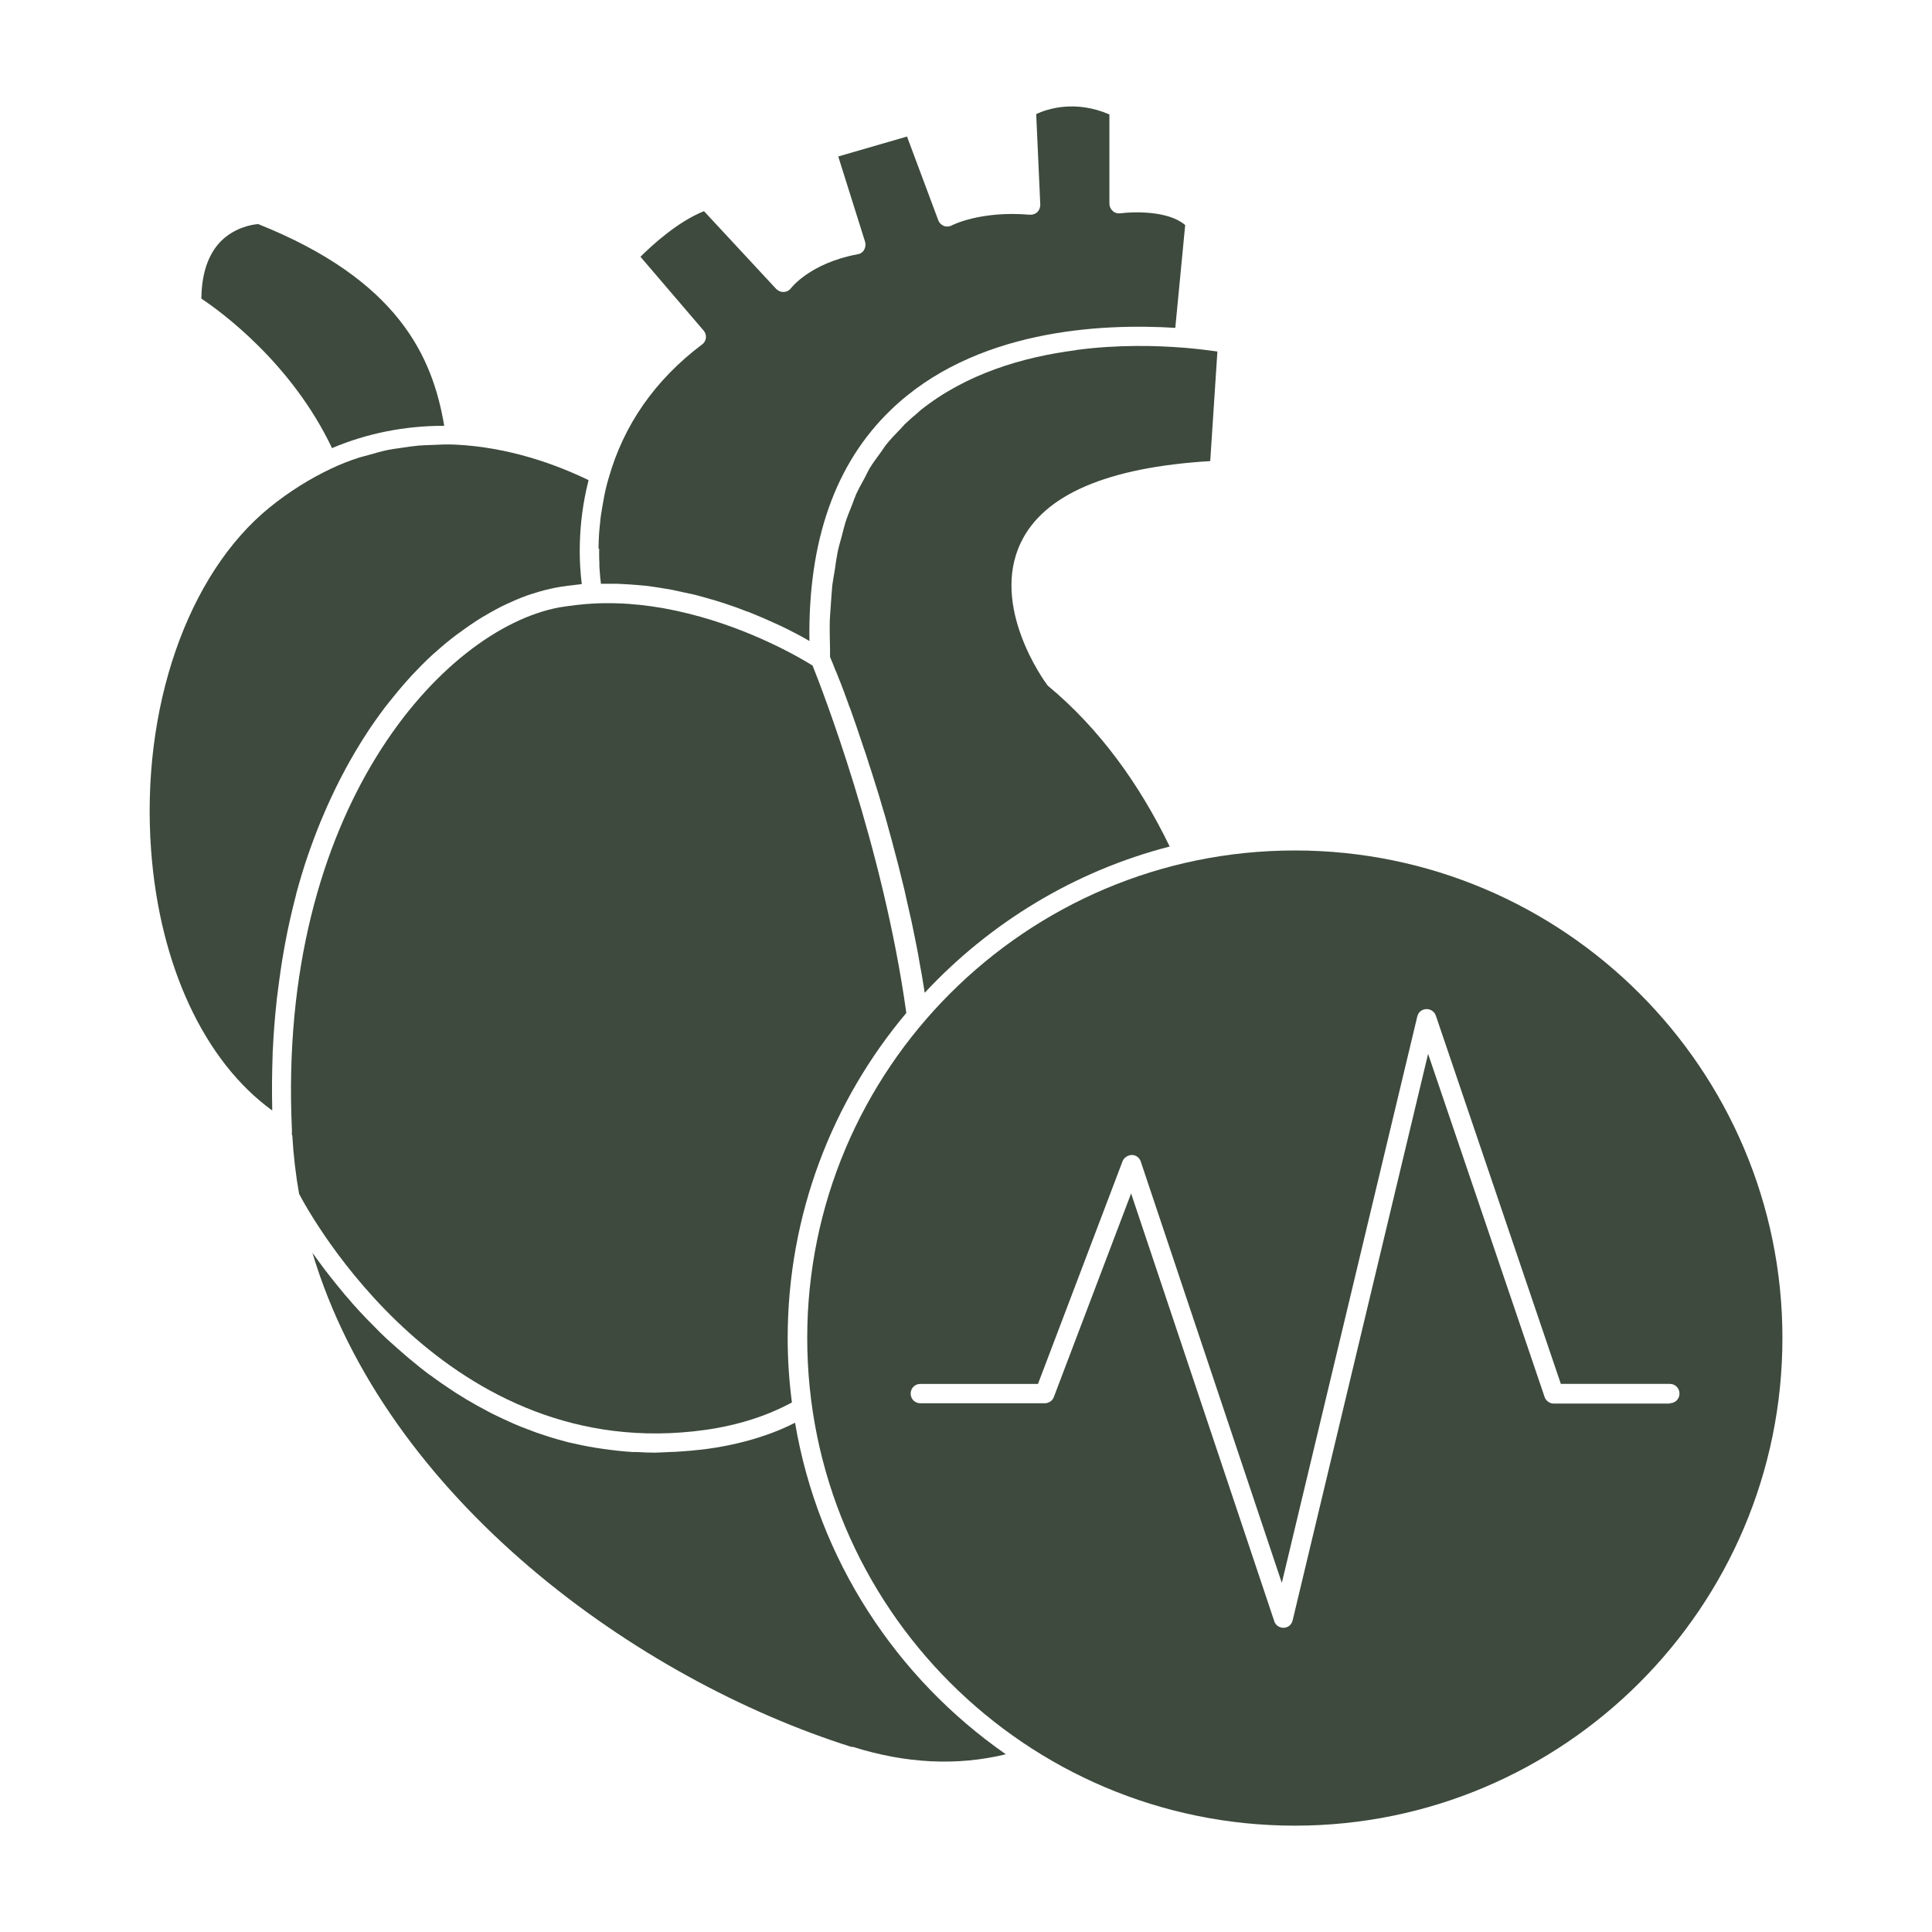
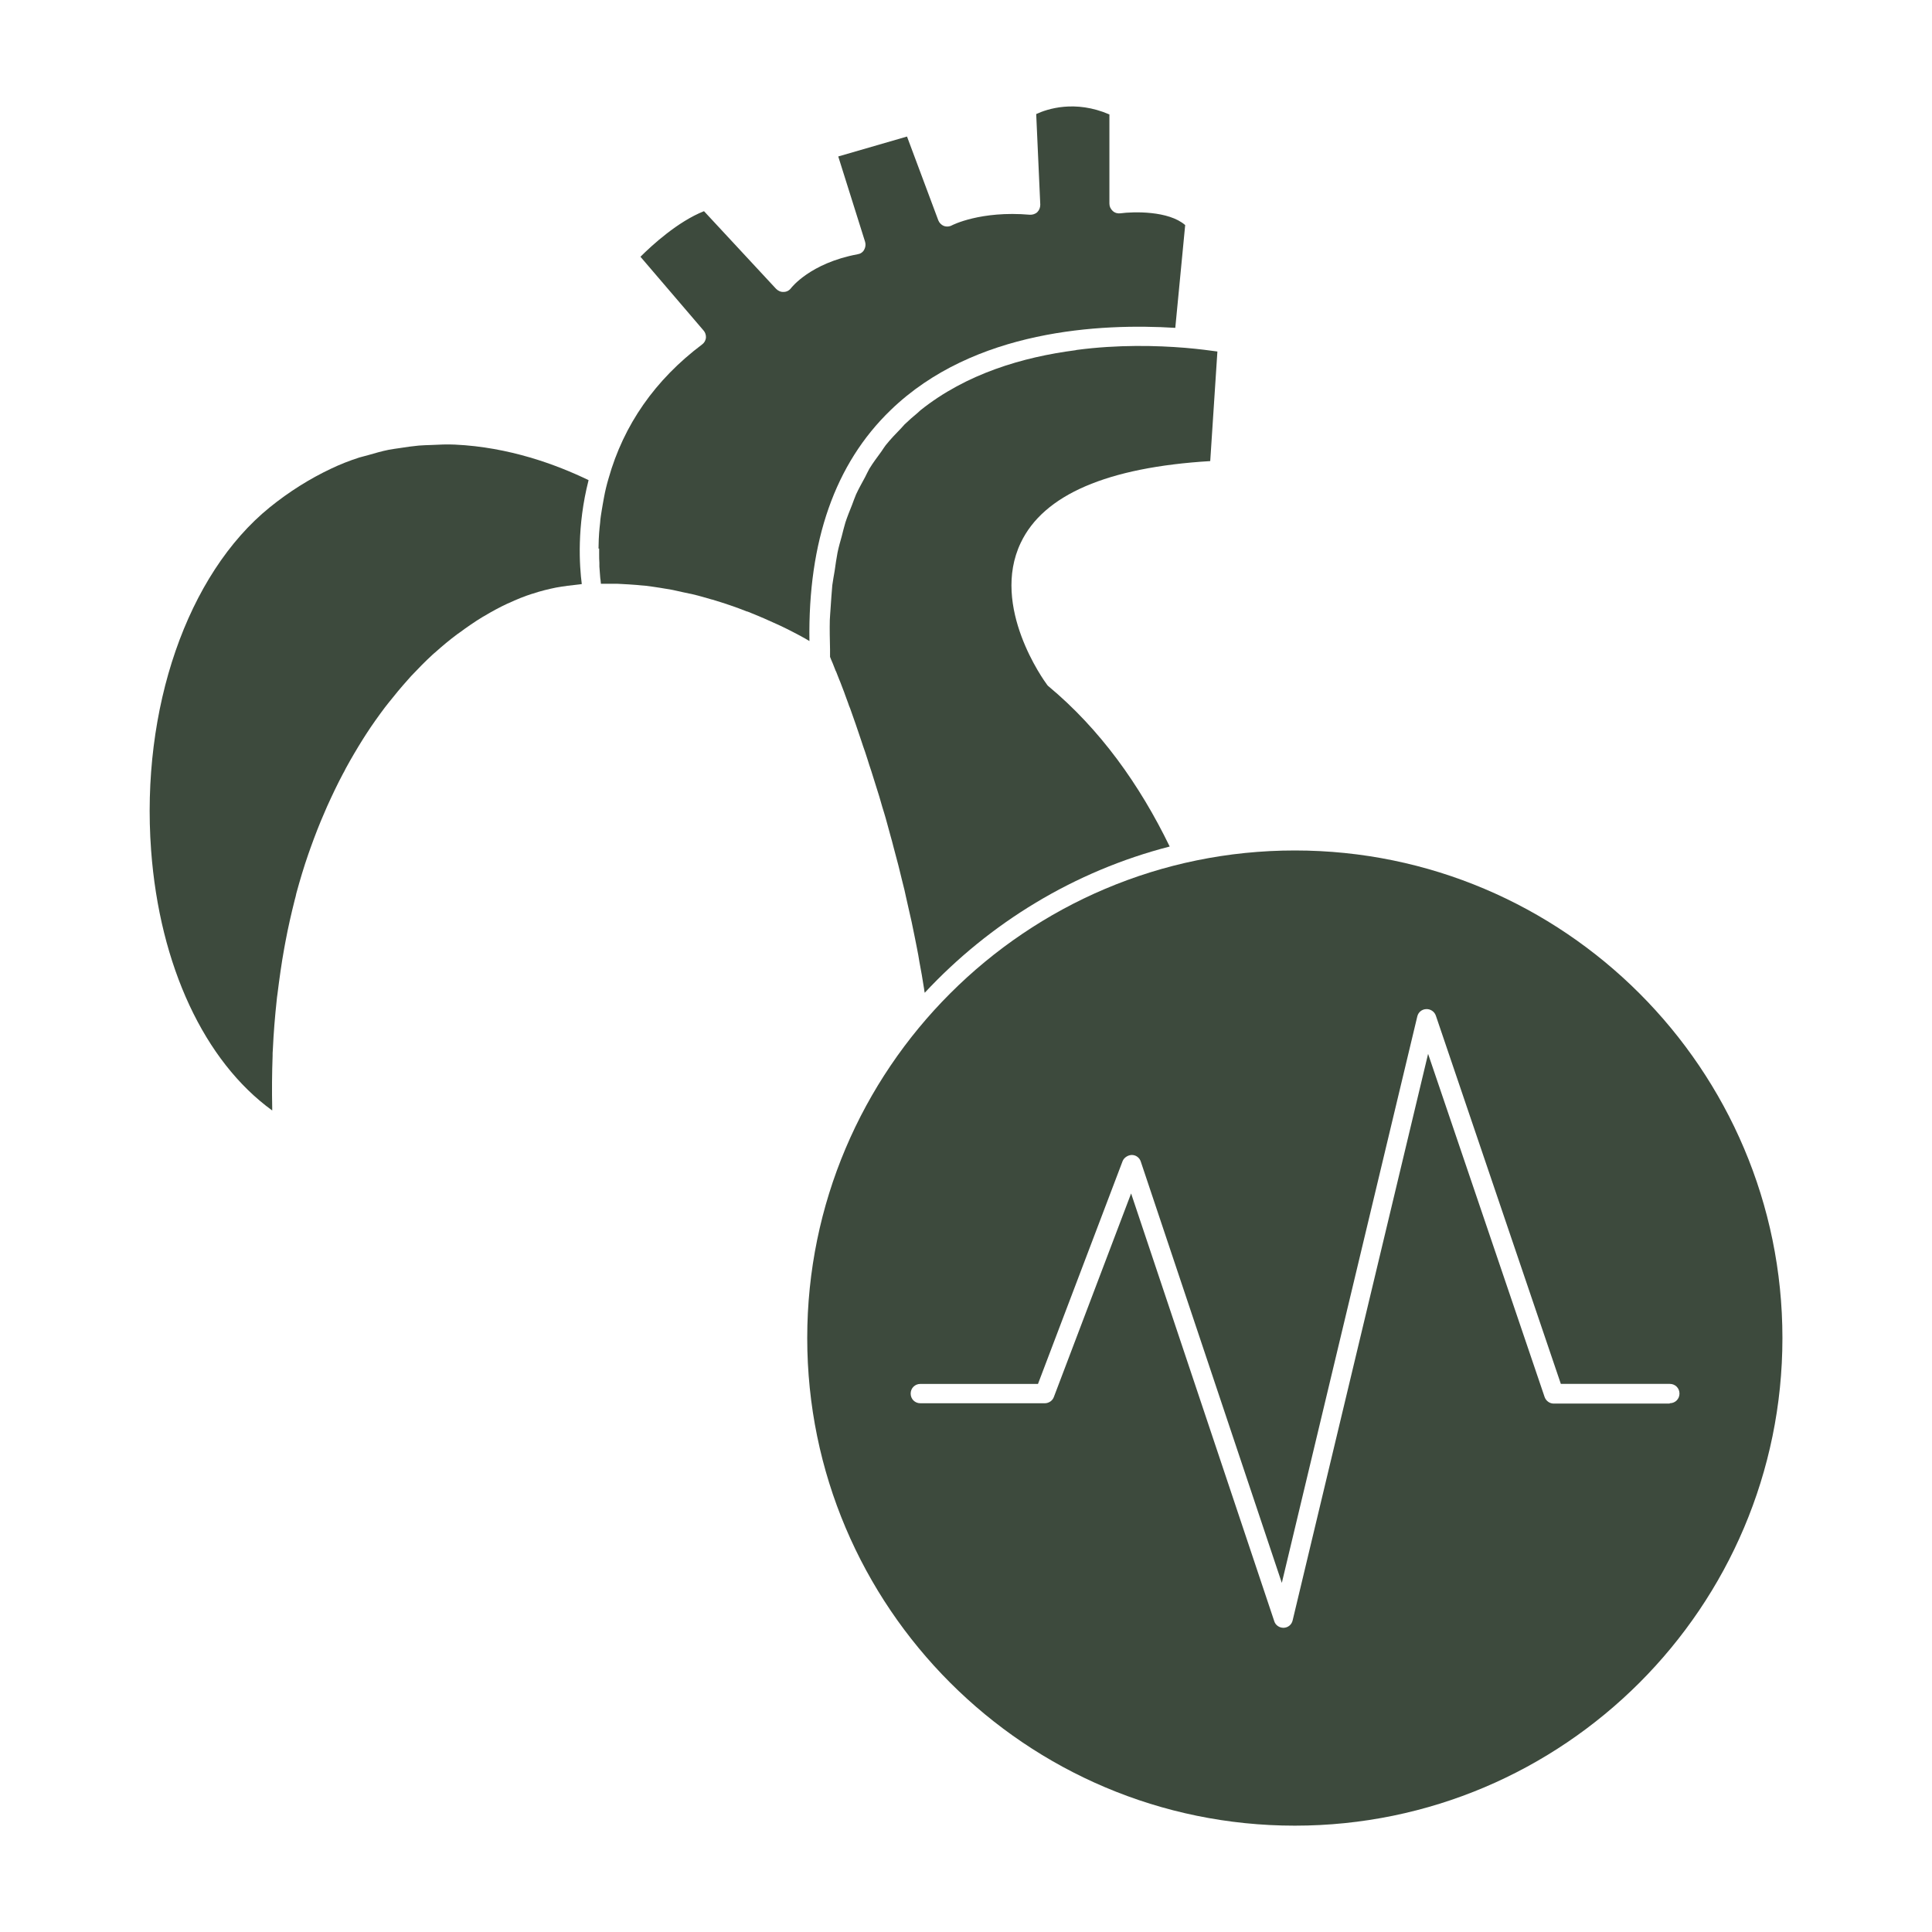
<svg xmlns="http://www.w3.org/2000/svg" viewBox="0 0 100 100" version="1.1" height="100pt" width="100pt">
-   <path fill="#3d4a3d" d="m44.121 90.41c2.781 0.879 5.43 1 7.941 0.391-5.672-3.949-9.711-10.07-10.91-17.16-0.469 0.238-0.961 0.449-1.48 0.629-0.941 0.328-1.949 0.57-3.031 0.719-0.59 0.078-1.172 0.129-1.738 0.16-0.172 0-0.328 0.012-0.488 0.02-0.172 0-0.34 0.02-0.512 0.02-0.309 0-0.609-0.012-0.91-0.031h-0.219c-0.52-0.031-1.031-0.09-1.531-0.16-0.141-0.02-0.27-0.039-0.398-0.059-0.488-0.078-0.969-0.18-1.441-0.289-0.059-0.02-0.121-0.031-0.18-0.051-0.43-0.109-0.84-0.238-1.25-0.379-0.121-0.039-0.25-0.078-0.371-0.129-0.43-0.16-0.852-0.32-1.262-0.512-0.09-0.039-0.191-0.09-0.281-0.129-0.352-0.16-0.691-0.328-1.02-0.512-0.102-0.051-0.199-0.109-0.301-0.16-0.379-0.211-0.75-0.43-1.109-0.66-0.102-0.059-0.191-0.129-0.289-0.191-0.309-0.199-0.609-0.41-0.91-0.629-0.07-0.051-0.129-0.102-0.199-0.141-0.34-0.25-0.66-0.512-0.969-0.77-0.09-0.07-0.172-0.141-0.262-0.219-0.301-0.262-0.59-0.512-0.871-0.77-0.02-0.02-0.039-0.039-0.07-0.059-0.289-0.27-0.559-0.539-0.828-0.82-0.07-0.07-0.141-0.141-0.211-0.211-0.262-0.27-0.512-0.539-0.75-0.809-0.039-0.039-0.07-0.078-0.109-0.129-0.211-0.238-0.422-0.48-0.609-0.719-0.051-0.059-0.102-0.121-0.141-0.172-0.211-0.262-0.41-0.512-0.602-0.762-0.039-0.051-0.07-0.102-0.109-0.148-0.16-0.219-0.32-0.43-0.469-0.641-0.02-0.02-0.039-0.051-0.059-0.078 3.809 12.711 16.762 22.059 27.922 25.578z" />
-   <path fill="#3d4a3d" d="m55.66 18.129c-2.711 0.352-5.648 1.211-8.02 3.109-0.051 0.039-0.09 0.09-0.141 0.129-0.23 0.191-0.461 0.391-0.68 0.602-0.059 0.059-0.109 0.129-0.172 0.191-0.281 0.289-0.559 0.578-0.809 0.891-0.078 0.102-0.148 0.219-0.219 0.32-0.211 0.289-0.43 0.578-0.621 0.891-0.078 0.141-0.148 0.289-0.219 0.43-0.16 0.301-0.328 0.59-0.469 0.898-0.078 0.18-0.141 0.371-0.211 0.551-0.121 0.301-0.238 0.59-0.34 0.898-0.07 0.23-0.129 0.48-0.191 0.719-0.078 0.281-0.16 0.559-0.219 0.852-0.059 0.301-0.102 0.629-0.148 0.941-0.039 0.25-0.09 0.488-0.121 0.738-0.039 0.391-0.059 0.801-0.09 1.211-0.012 0.199-0.031 0.391-0.039 0.59-0.012 0.5 0 1.012 0.012 1.539v0.371c0.031 0.078 0.078 0.199 0.141 0.34 0.039 0.102 0.09 0.219 0.141 0.359 0 0.02 0.02 0.039 0.031 0.059 0.051 0.121 0.102 0.262 0.16 0.41 0.02 0.039 0.031 0.078 0.051 0.121 0.051 0.141 0.109 0.289 0.172 0.449 0.02 0.059 0.051 0.121 0.07 0.191 0.059 0.148 0.109 0.309 0.172 0.469 0.031 0.09 0.059 0.18 0.102 0.27 0.059 0.16 0.109 0.32 0.172 0.488 0.039 0.102 0.07 0.211 0.109 0.309 0.059 0.172 0.121 0.352 0.18 0.531 0.039 0.121 0.078 0.238 0.121 0.359 0.059 0.18 0.121 0.371 0.191 0.559 0.039 0.129 0.09 0.27 0.129 0.398 0.059 0.191 0.121 0.391 0.191 0.59 0.051 0.148 0.09 0.301 0.141 0.449 0.059 0.199 0.121 0.398 0.191 0.609 0.051 0.16 0.102 0.32 0.148 0.488 0.059 0.211 0.121 0.422 0.191 0.641 0.051 0.172 0.102 0.34 0.148 0.52 0.059 0.219 0.121 0.441 0.18 0.66 0.051 0.18 0.102 0.359 0.148 0.551 0.059 0.219 0.121 0.449 0.18 0.68 0.051 0.191 0.102 0.379 0.148 0.578 0.059 0.23 0.109 0.461 0.172 0.699 0.051 0.199 0.102 0.398 0.141 0.602 0.051 0.238 0.109 0.469 0.16 0.711 0.051 0.211 0.09 0.41 0.141 0.621 0.051 0.238 0.102 0.48 0.148 0.719 0.039 0.211 0.09 0.43 0.129 0.648 0.051 0.238 0.09 0.48 0.129 0.719 0.039 0.219 0.078 0.441 0.121 0.66 0.039 0.25 0.078 0.488 0.121 0.738 0 0.059 0.02 0.121 0.031 0.191 3.371-3.621 7.75-6.301 12.68-7.57-1.559-3.211-3.609-6.078-6.281-8.301-0.031-0.031-0.059-0.051-0.078-0.09-0.121-0.16-2.93-4.019-1.352-7.328 1.18-2.488 4.481-3.91 9.809-4.231l0.371-5.672c-0.371-0.051-0.941-0.129-1.672-0.191-1.48-0.121-3.481-0.172-5.609 0.109z" />
+   <path fill="#3d4a3d" d="m55.66 18.129c-2.711 0.352-5.648 1.211-8.02 3.109-0.051 0.039-0.09 0.09-0.141 0.129-0.23 0.191-0.461 0.391-0.68 0.602-0.059 0.059-0.109 0.129-0.172 0.191-0.281 0.289-0.559 0.578-0.809 0.891-0.078 0.102-0.148 0.219-0.219 0.32-0.211 0.289-0.43 0.578-0.621 0.891-0.078 0.141-0.148 0.289-0.219 0.43-0.16 0.301-0.328 0.59-0.469 0.898-0.078 0.18-0.141 0.371-0.211 0.551-0.121 0.301-0.238 0.59-0.34 0.898-0.07 0.23-0.129 0.48-0.191 0.719-0.078 0.281-0.16 0.559-0.219 0.852-0.059 0.301-0.102 0.629-0.148 0.941-0.039 0.25-0.09 0.488-0.121 0.738-0.039 0.391-0.059 0.801-0.09 1.211-0.012 0.199-0.031 0.391-0.039 0.59-0.012 0.5 0 1.012 0.012 1.539v0.371c0.031 0.078 0.078 0.199 0.141 0.34 0.039 0.102 0.09 0.219 0.141 0.359 0 0.02 0.02 0.039 0.031 0.059 0.051 0.121 0.102 0.262 0.16 0.41 0.02 0.039 0.031 0.078 0.051 0.121 0.051 0.141 0.109 0.289 0.172 0.449 0.02 0.059 0.051 0.121 0.07 0.191 0.059 0.148 0.109 0.309 0.172 0.469 0.031 0.09 0.059 0.18 0.102 0.27 0.059 0.16 0.109 0.32 0.172 0.488 0.039 0.102 0.07 0.211 0.109 0.309 0.059 0.172 0.121 0.352 0.18 0.531 0.039 0.121 0.078 0.238 0.121 0.359 0.059 0.18 0.121 0.371 0.191 0.559 0.039 0.129 0.09 0.27 0.129 0.398 0.059 0.191 0.121 0.391 0.191 0.59 0.051 0.148 0.09 0.301 0.141 0.449 0.059 0.199 0.121 0.398 0.191 0.609 0.051 0.16 0.102 0.32 0.148 0.488 0.059 0.211 0.121 0.422 0.191 0.641 0.051 0.172 0.102 0.34 0.148 0.52 0.059 0.219 0.121 0.441 0.18 0.66 0.051 0.18 0.102 0.359 0.148 0.551 0.059 0.219 0.121 0.449 0.18 0.68 0.051 0.191 0.102 0.379 0.148 0.578 0.059 0.23 0.109 0.461 0.172 0.699 0.051 0.199 0.102 0.398 0.141 0.602 0.051 0.238 0.109 0.469 0.16 0.711 0.051 0.211 0.09 0.41 0.141 0.621 0.051 0.238 0.102 0.48 0.148 0.719 0.039 0.211 0.09 0.43 0.129 0.648 0.051 0.238 0.09 0.48 0.129 0.719 0.039 0.219 0.078 0.441 0.121 0.66 0.039 0.25 0.078 0.488 0.121 0.738 0 0.059 0.02 0.121 0.031 0.191 3.371-3.621 7.75-6.301 12.68-7.57-1.559-3.211-3.609-6.078-6.281-8.301-0.031-0.031-0.059-0.051-0.078-0.09-0.121-0.16-2.93-4.019-1.352-7.328 1.18-2.488 4.481-3.91 9.809-4.231l0.371-5.672c-0.371-0.051-0.941-0.129-1.672-0.191-1.48-0.121-3.481-0.172-5.609 0.109" />
  <path fill="#3d4a3d" d="m31.012 28.391v0.281c0 0.16 0 0.309 0.012 0.461v0.191c0.012 0.191 0.031 0.371 0.039 0.52 0 0.059 0.012 0.109 0.02 0.172 0 0.07 0.02 0.141 0.02 0.199h0.648c0.129 0 0.27 0 0.41 0.012 0.27 0.012 0.531 0.031 0.801 0.051 0.148 0.012 0.289 0.031 0.441 0.039 0.262 0.031 0.52 0.07 0.77 0.109 0.16 0.031 0.32 0.051 0.48 0.078 0.23 0.039 0.461 0.102 0.691 0.148 0.172 0.039 0.34 0.07 0.512 0.109 0.34 0.078 0.672 0.18 0.988 0.27h0.012c0.641 0.191 1.25 0.398 1.809 0.621h0.02c0.25 0.102 0.5 0.199 0.73 0.301 0.039 0.02 0.078 0.031 0.121 0.051 0.48 0.211 0.922 0.41 1.301 0.602 0.031 0.012 0.059 0.031 0.078 0.039 0.18 0.09 0.352 0.18 0.5 0.262 0 0 0.02 0 0.02 0.012 0.172 0.09 0.328 0.18 0.461 0.262-0.078-5.172 1.328-9.18 4.199-11.949 4.328-4.191 10.898-4.5 14.738-4.262l0.512-5.32c-0.859-0.75-2.68-0.699-3.352-0.609-0.141 0.02-0.289-0.02-0.398-0.121-0.109-0.102-0.172-0.23-0.172-0.379v-4.617c-1.781-0.77-3.231-0.281-3.789-0.02l0.211 4.691c0 0.141-0.051 0.281-0.148 0.379-0.102 0.102-0.25 0.148-0.391 0.141-2.551-0.219-4.019 0.539-4.039 0.551-0.129 0.07-0.281 0.078-0.41 0.031-0.129-0.051-0.238-0.16-0.289-0.289l-1.621-4.34-3.559 1.031 1.391 4.422c0.039 0.141 0.02 0.281-0.051 0.41-0.07 0.129-0.199 0.211-0.34 0.23-2.461 0.461-3.43 1.738-3.441 1.75-0.09 0.121-0.23 0.199-0.379 0.199-0.148 0.012-0.289-0.051-0.398-0.16l-3.731-4.019c-1.359 0.539-2.699 1.77-3.289 2.359l3.269 3.82c0.09 0.102 0.129 0.238 0.121 0.379-0.02 0.141-0.09 0.262-0.199 0.34-2.43 1.828-4.059 4.16-4.84 6.93-0.102 0.34-0.18 0.672-0.238 0.988-0.02 0.109-0.039 0.219-0.059 0.328-0.039 0.211-0.07 0.422-0.102 0.621-0.02 0.121-0.031 0.238-0.039 0.359-0.02 0.18-0.039 0.352-0.051 0.52 0 0.109-0.02 0.23-0.02 0.34 0 0.16-0.012 0.32-0.012 0.48z" />
  <path fill="#3d4a3d" d="m14.09 57.531v-0.16c-0.02-0.93-0.012-1.828 0.02-2.711 0-0.109 0-0.219 0.012-0.328 0.039-0.871 0.109-1.719 0.199-2.551 0.012-0.109 0.02-0.211 0.039-0.32 0.102-0.809 0.211-1.609 0.352-2.379 0.02-0.109 0.039-0.211 0.059-0.32 0.141-0.762 0.309-1.488 0.488-2.199 0.031-0.109 0.059-0.211 0.078-0.32 0.191-0.699 0.391-1.371 0.621-2.031 0.039-0.102 0.07-0.199 0.109-0.309 0.23-0.641 0.469-1.262 0.73-1.852 0.039-0.102 0.09-0.199 0.129-0.301 0.262-0.578 0.531-1.148 0.82-1.691 0.051-0.09 0.102-0.18 0.148-0.281 0.289-0.531 0.59-1.039 0.898-1.531 0.051-0.078 0.109-0.172 0.16-0.25 0.309-0.48 0.641-0.941 0.969-1.379 0.059-0.07 0.109-0.141 0.172-0.219 0.34-0.43 0.68-0.84 1.031-1.23 0.051-0.059 0.109-0.121 0.16-0.18 0.359-0.379 0.719-0.75 1.09-1.09 0.051-0.051 0.102-0.09 0.148-0.129 0.379-0.34 0.75-0.648 1.141-0.941 0.039-0.031 0.078-0.059 0.129-0.09 0.391-0.289 0.781-0.559 1.18-0.801 0.031-0.02 0.059-0.031 0.09-0.051 0.398-0.238 0.809-0.461 1.211-0.648 0.02 0 0.031-0.012 0.051-0.02 0.41-0.191 0.82-0.359 1.23-0.488h0.012c0.41-0.141 0.82-0.238 1.219-0.32 0.398-0.07 0.789-0.121 1.18-0.16 0.051 0 0.102-0.02 0.148-0.02-0.121-0.941-0.262-2.981 0.352-5.379-1.672-0.809-4.121-1.711-6.922-1.84-0.41-0.02-0.809 0-1.211 0.02-0.219 0-0.441 0.02-0.66 0.031-0.328 0.031-0.66 0.078-0.98 0.129-0.191 0.031-0.391 0.051-0.578 0.09-0.352 0.07-0.699 0.172-1.039 0.27-0.16 0.051-0.32 0.078-0.48 0.129-0.5 0.16-0.988 0.352-1.461 0.578-1.102 0.52-2.172 1.191-3.172 2-4.269 3.461-6.68 10.43-6.141 17.75 0.441 5.981 2.762 10.93 6.269 13.469z" />
-   <path fill="#3d4a3d" d="m17.172 23.199c1.82-0.77 3.769-1.16 5.801-1.16h0.02c-0.602-3.578-2.371-7.539-9.629-10.441-0.281 0.02-1.211 0.16-1.941 0.898-0.648 0.672-0.988 1.66-1 2.961 0.98 0.648 4.672 3.328 6.762 7.738z" />
-   <path fill="#3d4a3d" d="m15.129 58.762c0.059 1.039 0.18 2.059 0.352 3.031 0.52 1 7.648 14.09 21.02 12.219 1.691-0.238 3.191-0.719 4.488-1.422-0.141-1.09-0.219-2.199-0.219-3.32 0-6.398 2.309-12.281 6.141-16.84-1.199-8.629-4.379-16.801-4.852-17.98-0.59-0.371-3.141-1.879-6.43-2.691-1.68-0.422-3.328-0.602-4.91-0.52-0.57 0.031-1.172 0.102-1.77 0.199-6.031 1.121-14.602 10.488-13.84 27.02v0.301z" />
  <path fill="#3d4a3d" d="m67.02 44.02c-13.922 0-25.238 11.32-25.238 25.238 0 13.922 11.32 25.238 25.238 25.238 13.922 0 25.238-11.32 25.238-25.238 0-13.922-11.32-25.238-25.238-25.238zm19.398 28.629h-6c-0.211 0-0.398-0.141-0.469-0.34l-6.031-17.762-7.012 29.328c-0.051 0.219-0.238 0.371-0.461 0.379h-0.02c-0.211 0-0.41-0.141-0.469-0.34l-7.41-22.141-4 10.539c-0.07 0.191-0.262 0.32-0.469 0.32h-6.441c-0.281 0-0.5-0.219-0.5-0.5s0.219-0.5 0.5-0.5h6.09l4.379-11.531c0.078-0.199 0.301-0.32 0.48-0.32 0.211 0 0.398 0.141 0.461 0.34l7.301 21.809 7.012-29.32c0.051-0.219 0.238-0.371 0.461-0.379 0.219-0.012 0.43 0.129 0.5 0.34l6.469 19.059h5.641c0.281 0 0.5 0.219 0.5 0.5s-0.219 0.5-0.5 0.5z" />
</svg>